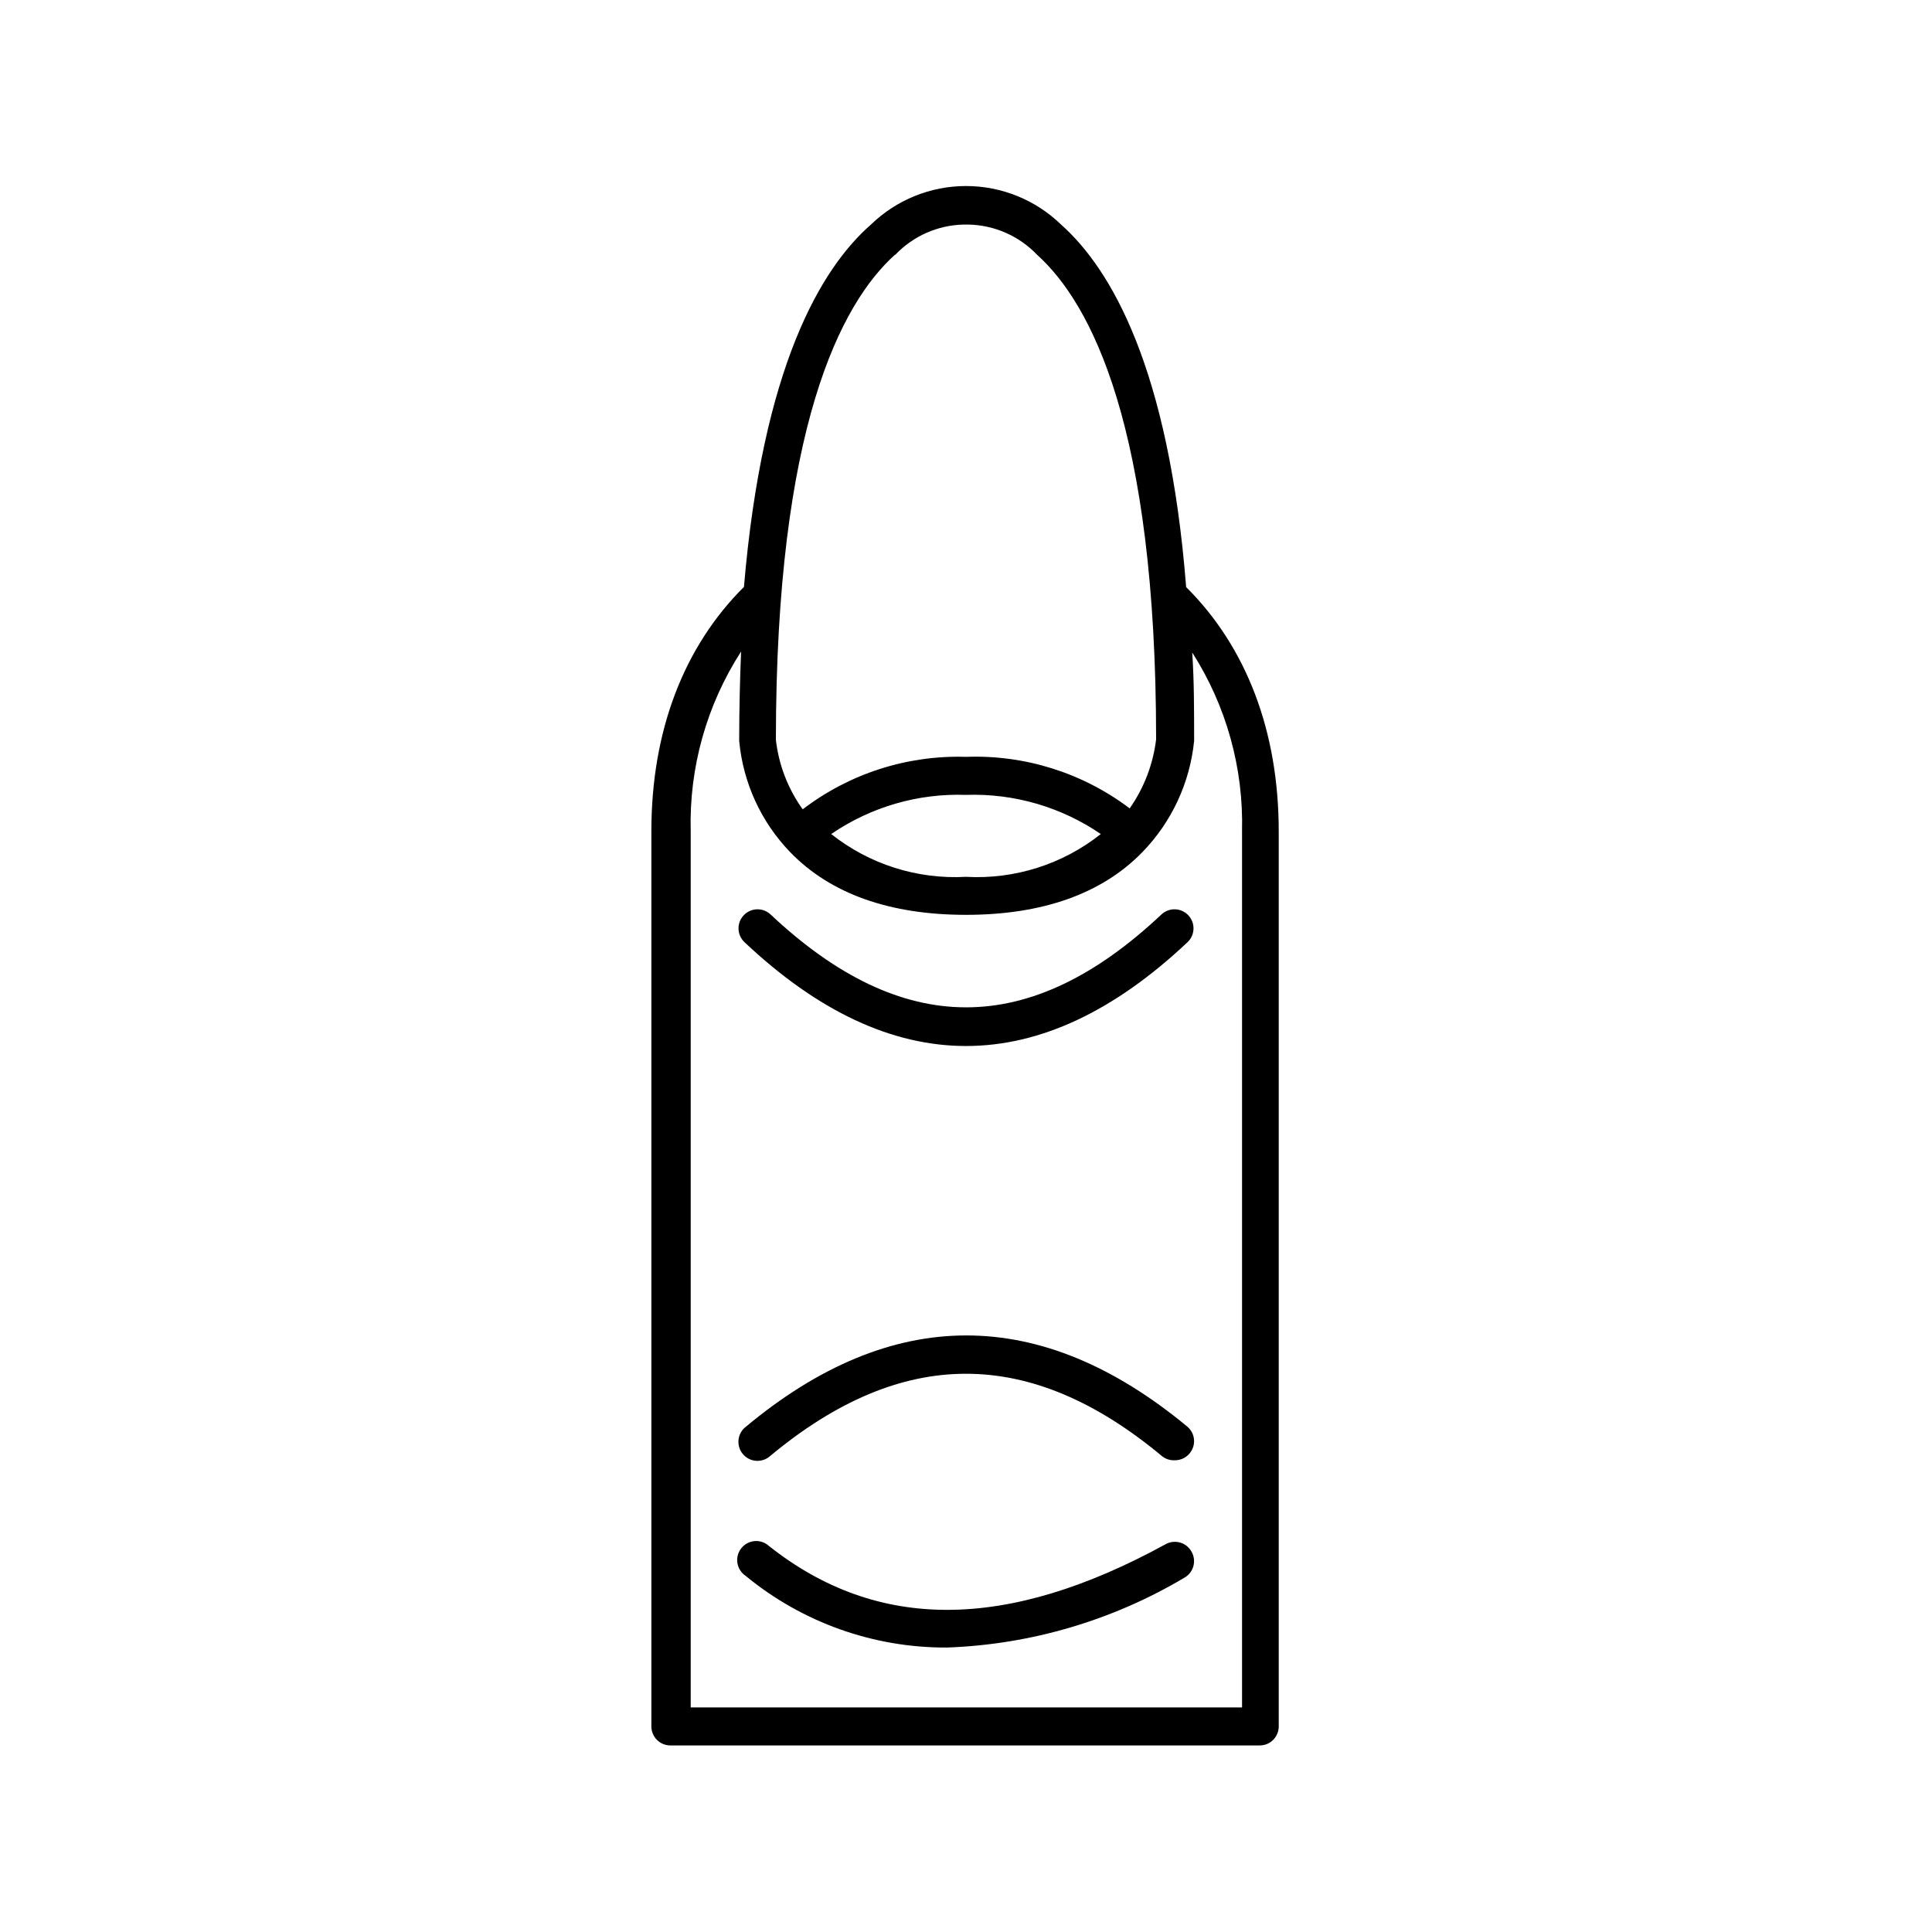
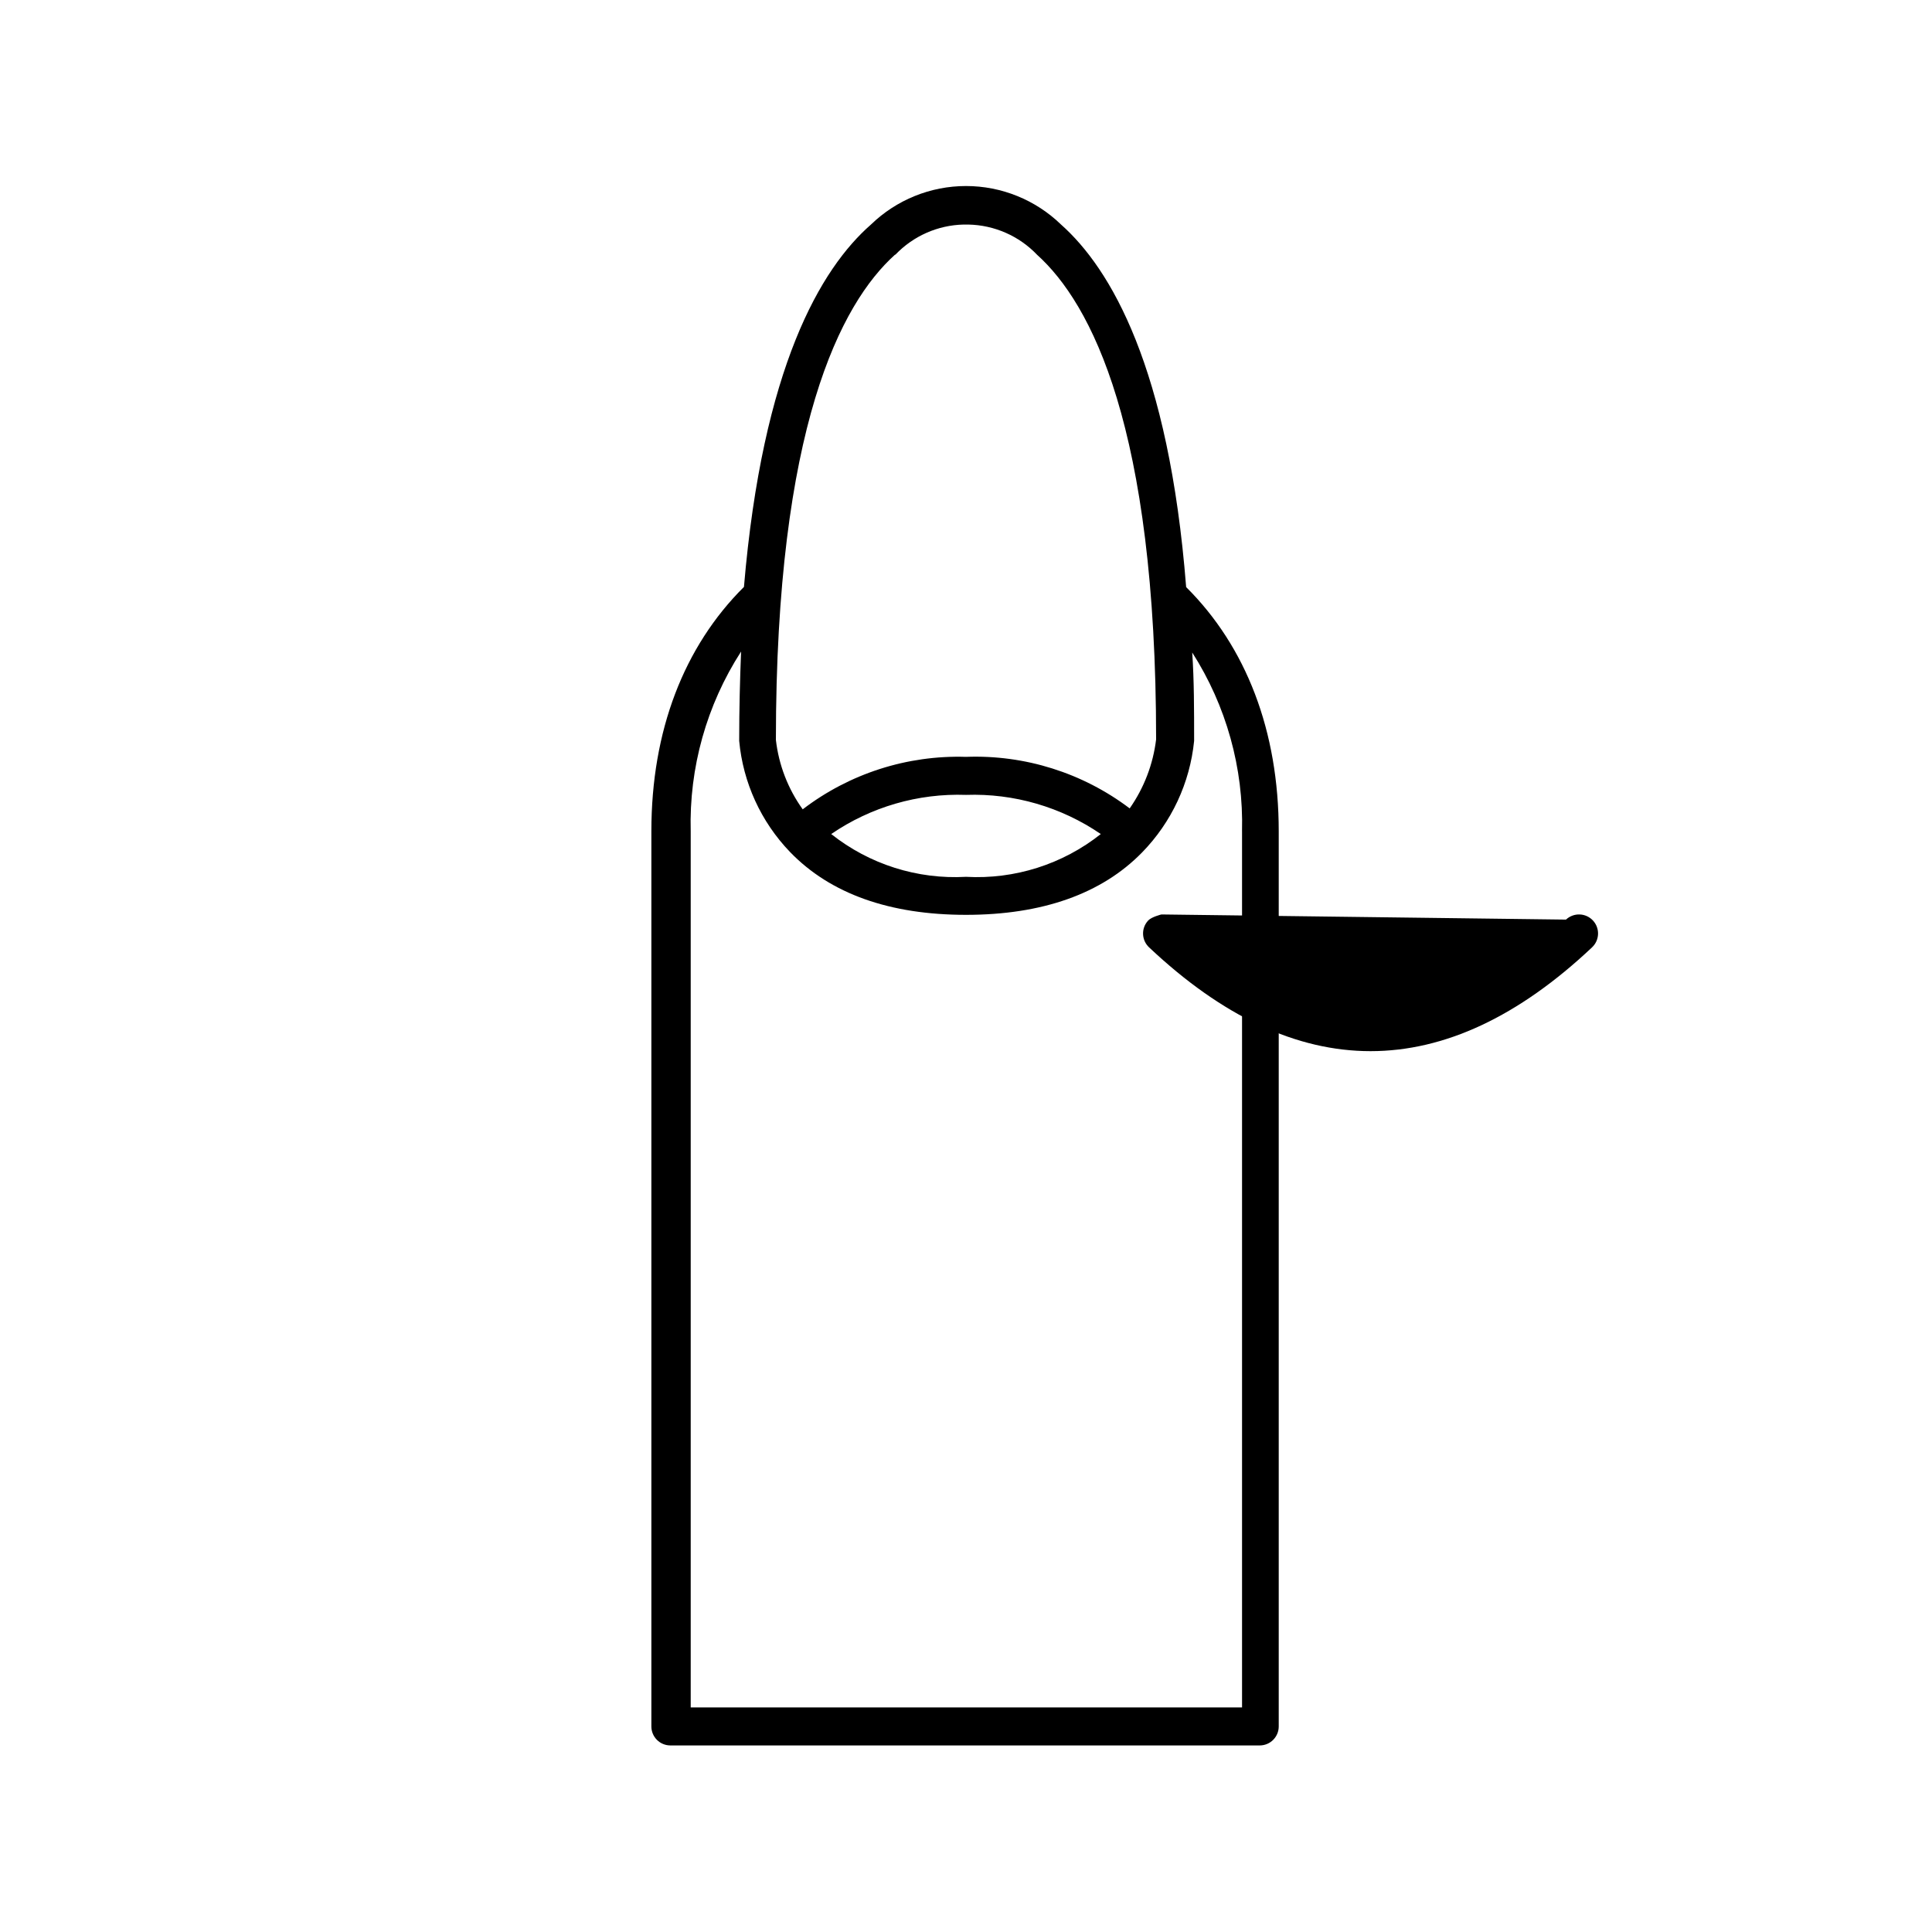
<svg xmlns="http://www.w3.org/2000/svg" fill="#000000" width="800px" height="800px" version="1.1" viewBox="144 144 512 512">
  <g>
    <path d="m425.19 203.51c-6.75-6.547-15.785-10.211-25.188-10.211-9.406 0-18.441 3.664-25.191 10.211-13.301 11.637-28.719 37.734-33.656 96.027-15.922 15.82-24.535 38.137-24.535 64.738v237.25c0 1.336 0.531 2.617 1.477 3.562 0.945 0.945 2.227 1.473 3.562 1.473h156.18c1.336 0 2.617-0.527 3.562-1.473 0.945-0.945 1.477-2.227 1.477-3.562v-237.2c0-26.602-8.613-48.918-24.535-64.738-4.586-58.242-20-84.387-33.152-96.078zm-43.883 7.961h0.004c4.719-4.938 11.207-7.801 18.035-7.961h1.258c6.906 0.133 13.473 3.016 18.238 8.012 14.309 12.898 31.539 45.645 31.539 128.42-0.793 6.578-3.199 12.859-7.004 18.289-12.453-9.418-27.777-14.242-43.375-13.656-15.598-0.484-30.883 4.426-43.277 13.906-3.898-5.426-6.344-11.754-7.106-18.391 0-82.875 17.23-115.67 31.539-128.57zm54.414 153.56c-10.117 8.023-22.828 12.055-35.719 11.336-12.895 0.719-25.605-3.312-35.723-11.336 10.496-7.188 23.012-10.824 35.723-10.379 12.707-0.438 25.223 3.199 35.719 10.379zm37.434-0.707v232.16h-146.11v-232.16c-0.449-16.867 4.207-33.48 13.352-47.66-0.301 7.406-0.504 15.113-0.504 23.68 1.02 11.047 5.762 21.422 13.453 29.422 10.73 11.133 26.5 16.676 46.652 16.676s35.922-5.543 46.652-16.523c7.824-8.008 12.691-18.438 13.805-29.574 0-8.262 0-16.07-0.504-23.426 9.035 14.129 13.633 30.641 13.199 47.406z" />
-     <path d="m341.51 522.22c-2.144 1.781-2.438 4.961-0.656 7.106 1.781 2.141 4.961 2.434 7.102 0.652 35.016-29.223 69.074-29.223 104.09 0h0.004c0.965 0.73 2.164 1.09 3.375 1.008 1.48-0.012 2.879-0.676 3.828-1.812 0.863-1.023 1.285-2.344 1.172-3.676-0.113-1.336-0.754-2.566-1.777-3.43-38.941-32.242-78.34-32.242-117.13 0.152z" />
-     <path d="m452.85 553.26c-42.117 23.074-76.426 23.074-104.99 0.504-1.027-0.969-2.41-1.461-3.82-1.363-1.406 0.102-2.707 0.789-3.582 1.891-0.879 1.105-1.254 2.527-1.035 3.922 0.223 1.391 1.016 2.629 2.188 3.41 15.02 12.367 33.898 19.09 53.355 18.992 22.176-0.797 43.797-7.156 62.875-18.488 1.168-0.648 2.035-1.734 2.402-3.019 0.367-1.285 0.211-2.664-0.438-3.832-0.641-1.207-1.738-2.102-3.051-2.481-1.309-0.379-2.719-0.211-3.902 0.465z" />
-     <path d="m451.79 386.34c-34.863 32.848-68.719 32.797-103.58 0-0.98-0.918-2.285-1.41-3.629-1.363s-2.613 0.629-3.523 1.617c-1.887 2.031-1.773 5.207 0.25 7.102 19.445 18.34 39.094 27.508 58.695 27.508 19.598 0 39.246-9.168 58.695-27.508h-0.004c2.027-1.895 2.137-5.07 0.254-7.102-0.914-0.988-2.184-1.57-3.527-1.617s-2.648 0.445-3.629 1.363z" />
+     <path d="m451.79 386.34s-2.613 0.629-3.523 1.617c-1.887 2.031-1.773 5.207 0.25 7.102 19.445 18.34 39.094 27.508 58.695 27.508 19.598 0 39.246-9.168 58.695-27.508h-0.004c2.027-1.895 2.137-5.07 0.254-7.102-0.914-0.988-2.184-1.57-3.527-1.617s-2.648 0.445-3.629 1.363z" />
  </g>
</svg>